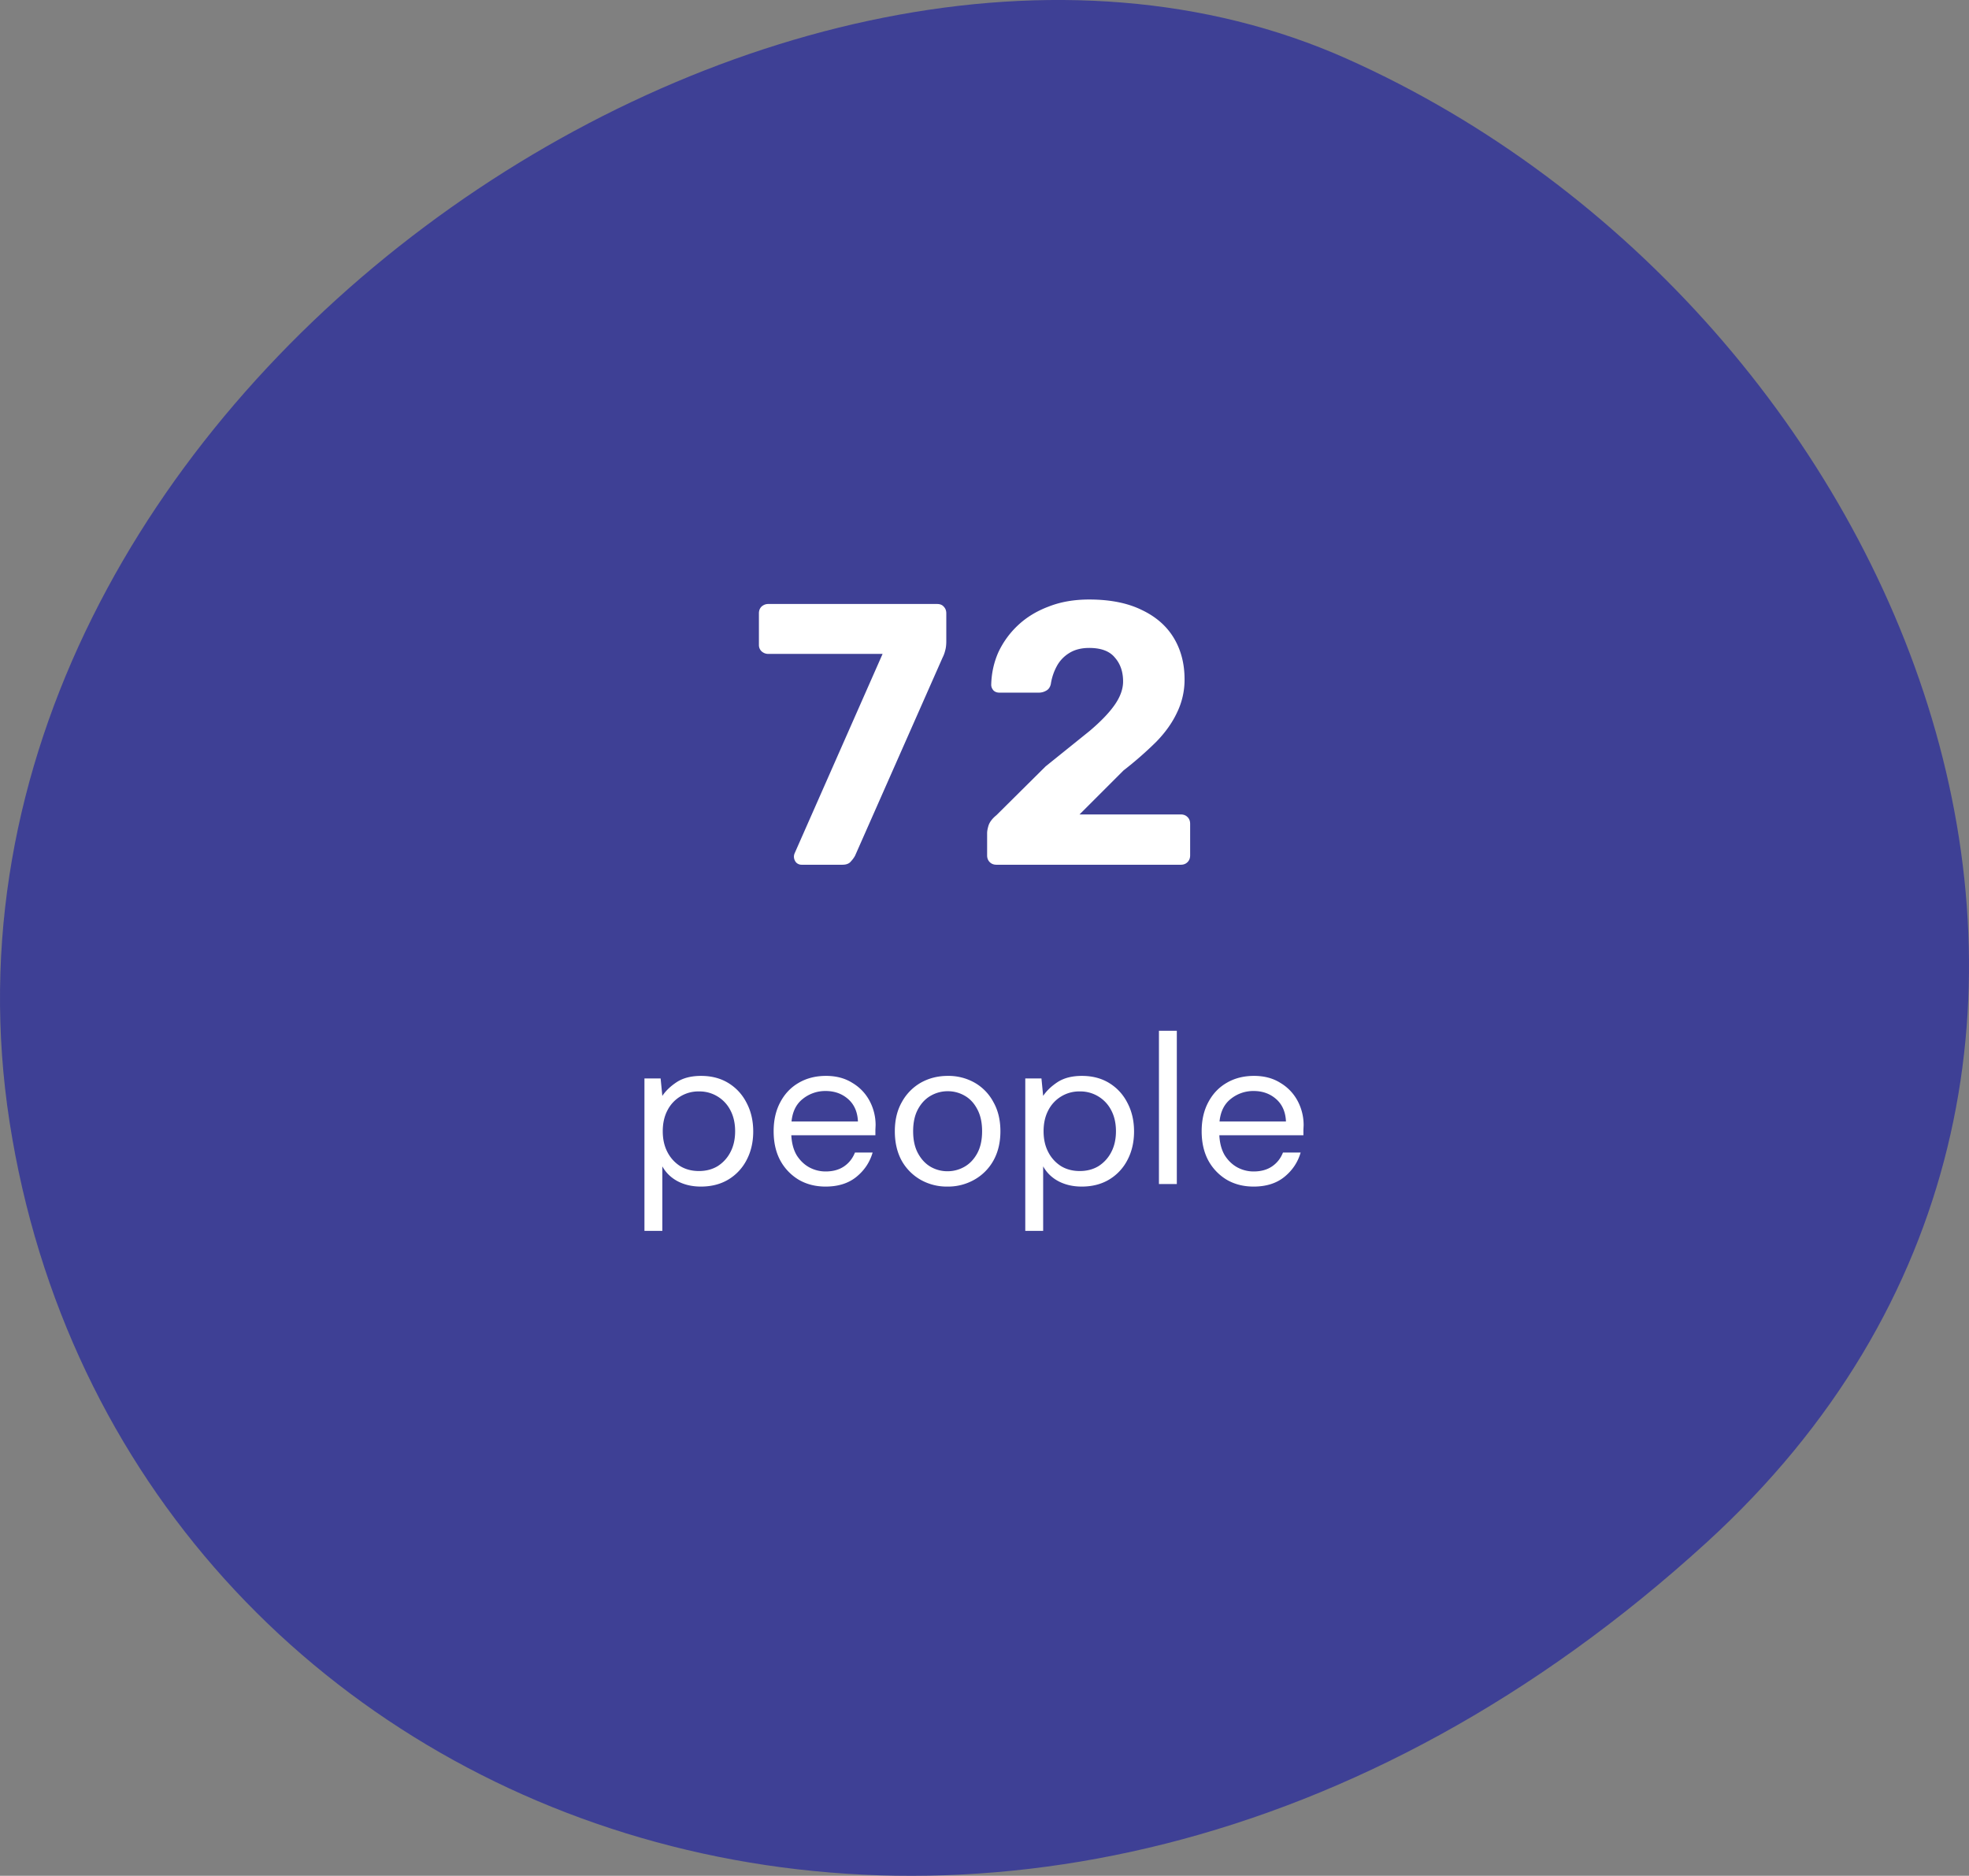
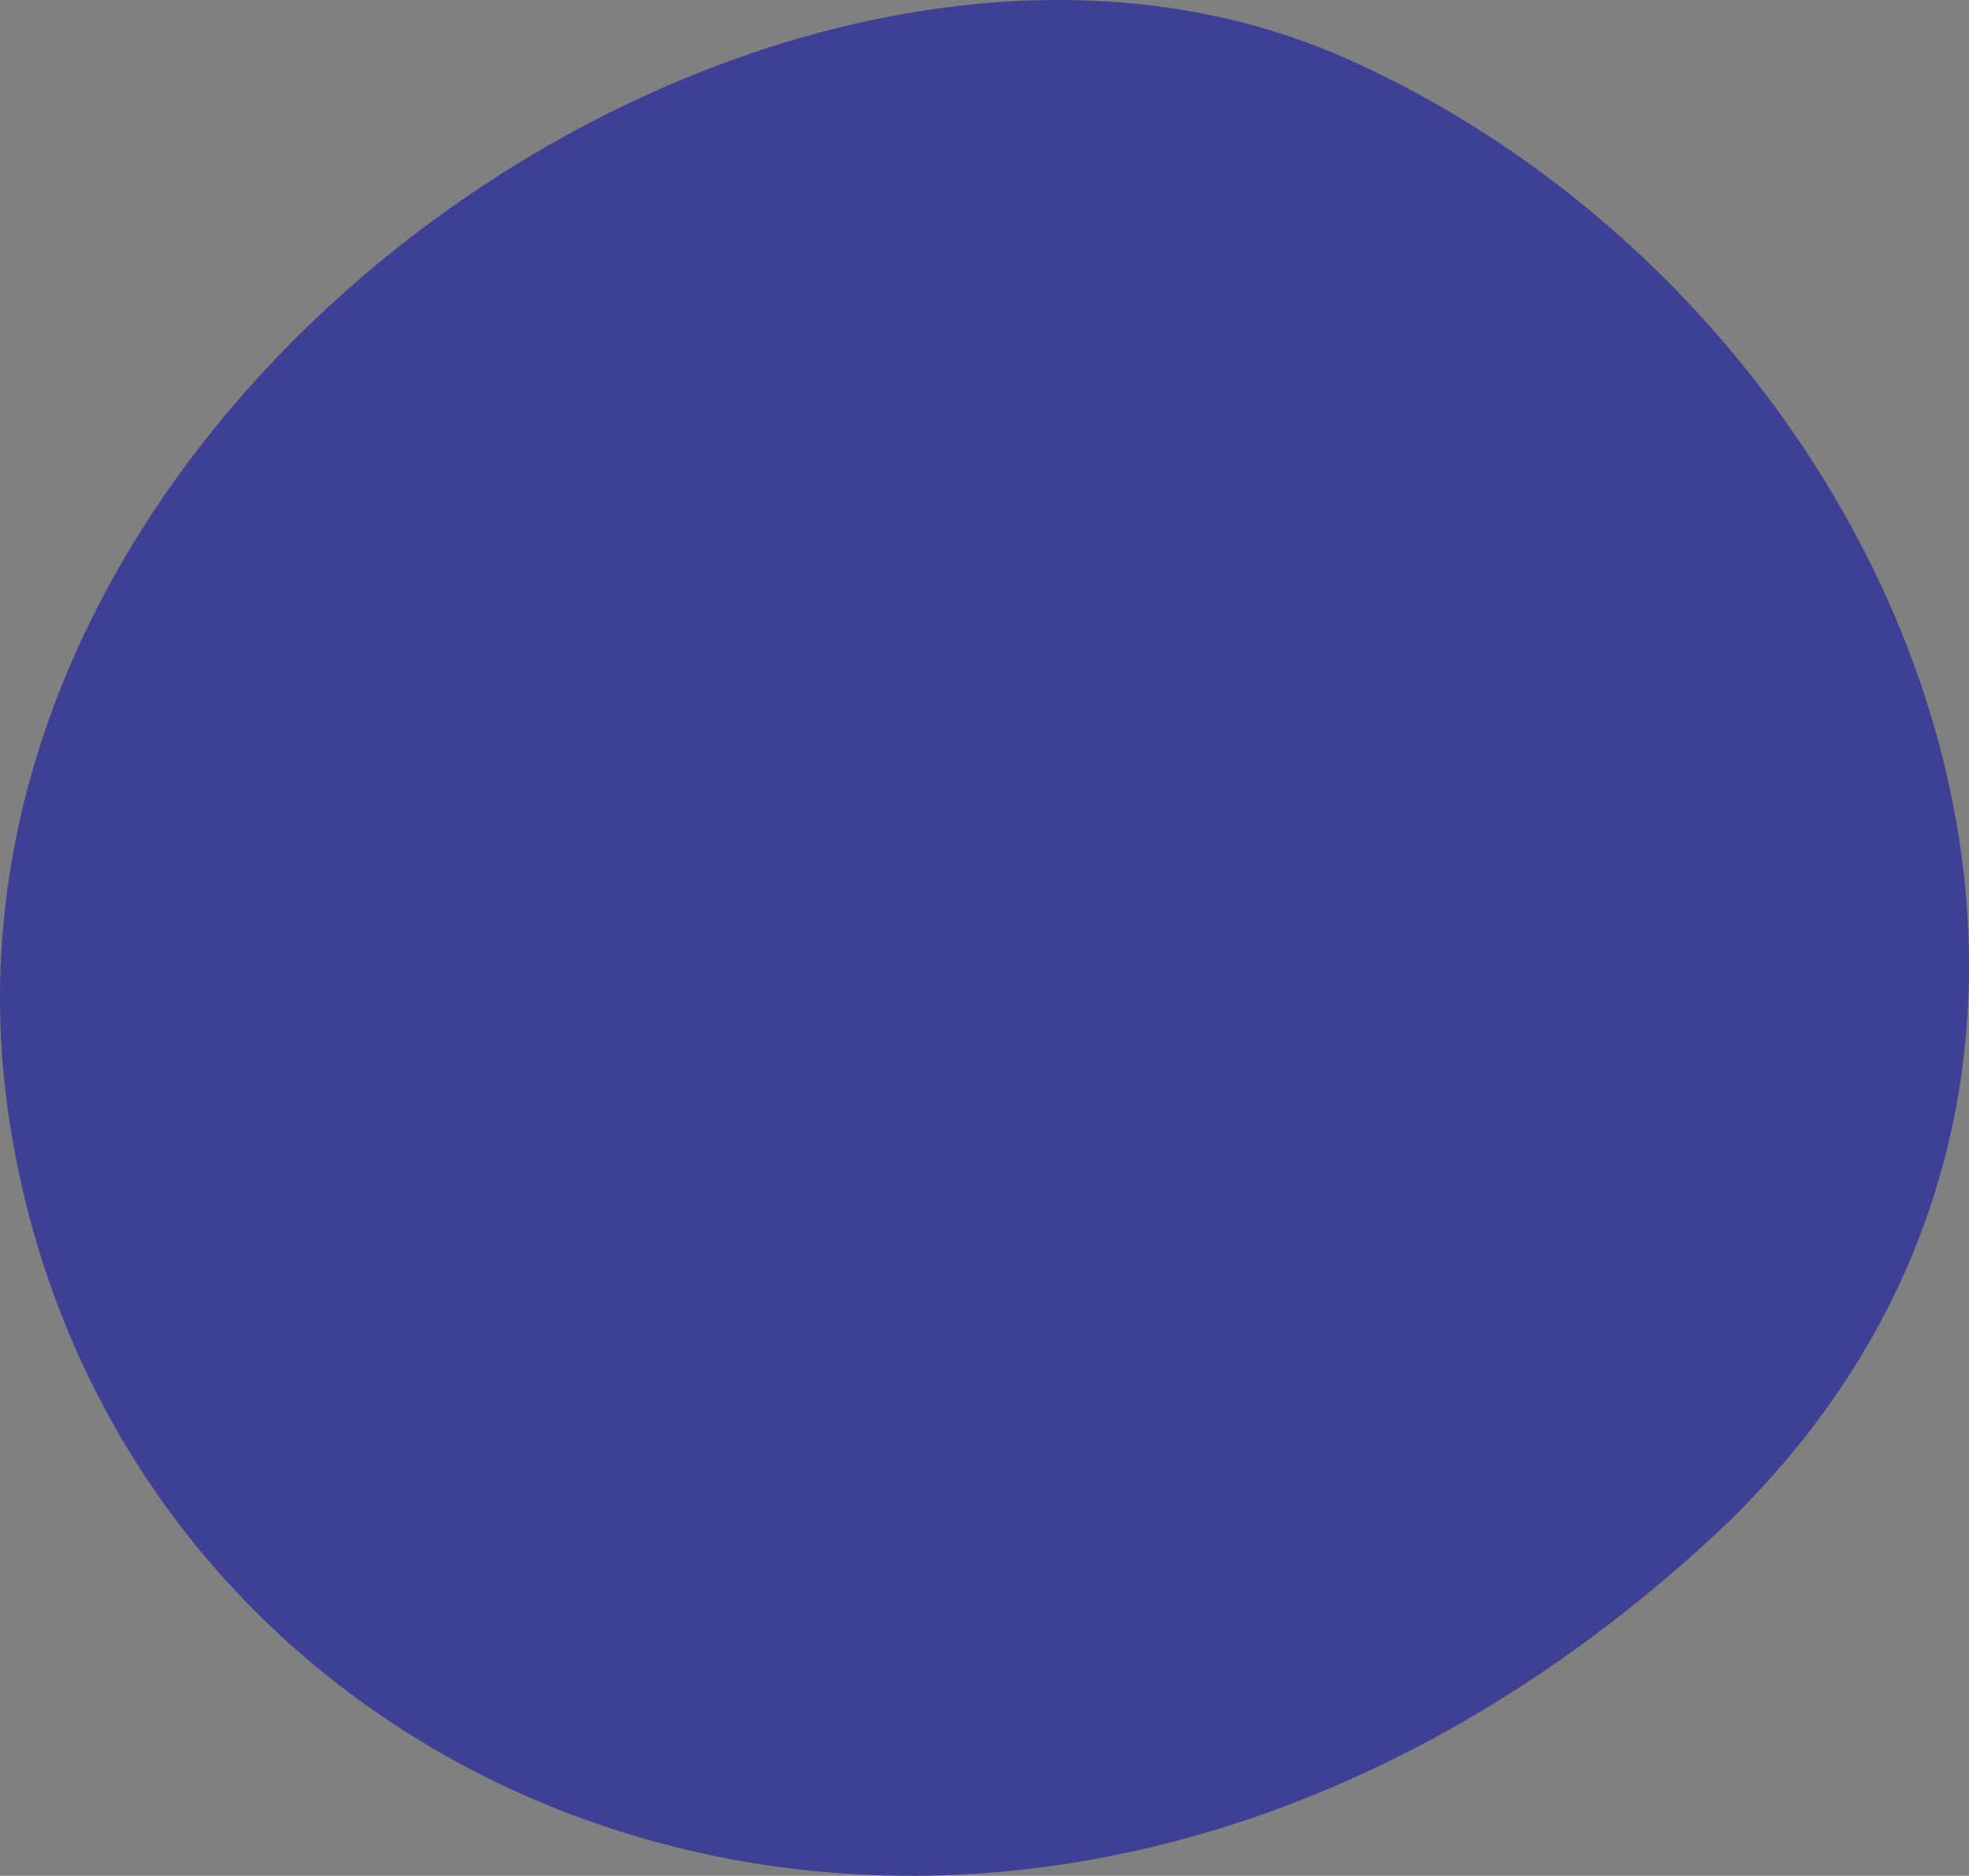
<svg xmlns="http://www.w3.org/2000/svg" width="148" height="141" fill="none">
  <rect width="100%" height="100%" fill="#808080" stroke="none" />
-   <path d="M128.279 115.941c38.763-35.377 15.404-92.569-27.047-111.525S-7.646 30.398.72 84.342c8.385 53.945 75.637 78.987 127.559 31.599z" fill="#3e4095" />
-   <path d="M60.264 65a.57.57 0 0 1-.42-.168.67.67 0 0 1-.168-.448.69.69 0 0 1 .056-.252l6.608-14.98h-8.596c-.187 0-.355-.065-.504-.196-.131-.131-.196-.289-.196-.476V46.1c0-.205.065-.373.196-.504.149-.131.317-.196.504-.196h12.684c.224 0 .392.065.504.196.131.131.196.299.196.504v2.1c0 .28-.028.513-.084.7a2.33 2.33 0 0 1-.196.532l-6.58 14.896a2.11 2.11 0 0 1-.308.42c-.131.168-.345.252-.644.252h-3.052zm14.633 0c-.205 0-.373-.065-.504-.196s-.196-.299-.196-.504v-1.68c0-.149.037-.345.112-.588.093-.261.289-.513.588-.756l3.696-3.668 3.304-2.66c.859-.728 1.493-1.391 1.904-1.988s.616-1.176.616-1.736c0-.728-.205-1.325-.616-1.792-.392-.485-1.036-.728-1.932-.728-.597 0-1.101.131-1.512.392a2.59 2.59 0 0 0-.924.98 4.08 4.08 0 0 0-.448 1.344c-.056.243-.177.411-.364.504a1.08 1.08 0 0 1-.532.14h-2.968c-.187 0-.336-.056-.448-.168-.112-.131-.168-.271-.168-.42.019-.859.196-1.671.532-2.436a6.6 6.6 0 0 1 1.484-2.044c.635-.597 1.4-1.064 2.296-1.4.896-.355 1.913-.532 3.052-.532 1.568 0 2.884.261 3.948.784 1.064.504 1.867 1.204 2.408 2.1s.812 1.932.812 3.108a5.61 5.61 0 0 1-.56 2.492c-.355.765-.877 1.503-1.568 2.212a27.49 27.49 0 0 1-2.464 2.156l-3.304 3.304h7.616c.205 0 .373.065.504.196s.196.299.196.504v2.38c0 .205-.065.373-.196.504s-.299.196-.504.196h-13.86zM48.44 92.52V81.064h1.216l.128 1.312c.256-.384.619-.731 1.088-1.04.48-.309 1.088-.464 1.824-.464.789 0 1.477.181 2.064.544s1.04.859 1.36 1.488c.331.629.496 1.344.496 2.144s-.165 1.515-.496 2.144a3.66 3.66 0 0 1-1.376 1.472c-.587.352-1.275.528-2.064.528-.651 0-1.232-.133-1.744-.4-.501-.267-.885-.64-1.152-1.12v4.848H48.44zm4.096-4.496c.533 0 1.003-.123 1.408-.368a2.71 2.71 0 0 0 .96-1.056c.235-.448.352-.971.352-1.568s-.117-1.12-.352-1.568a2.59 2.59 0 0 0-.96-1.04 2.58 2.58 0 0 0-1.408-.384 2.58 2.58 0 0 0-1.408.384 2.59 2.59 0 0 0-.96 1.04c-.235.448-.352.971-.352 1.568s.117 1.12.352 1.568a2.71 2.71 0 0 0 .96 1.056c.405.245.875.368 1.408.368zm9.519 1.168c-.757 0-1.429-.171-2.016-.512a3.8 3.8 0 0 1-1.392-1.456c-.331-.619-.496-1.349-.496-2.192 0-.832.165-1.557.496-2.176.331-.629.789-1.115 1.376-1.456.597-.352 1.285-.528 2.064-.528.768 0 1.429.176 1.984.528a3.45 3.45 0 0 1 1.296 1.36 3.84 3.84 0 0 1 .448 1.824l-.016.352v.4h-6.32c.032.608.171 1.115.416 1.52.256.395.571.693.944.896a2.57 2.57 0 0 0 1.216.304c.555 0 1.019-.128 1.392-.384s.645-.603.816-1.04h1.328c-.213.736-.624 1.349-1.232 1.84-.597.48-1.365.72-2.304.72zm0-7.184a2.69 2.69 0 0 0-1.712.592c-.491.384-.773.949-.848 1.696h4.992c-.032-.715-.277-1.275-.736-1.68s-1.024-.608-1.696-.608zm9.157 7.184a3.99 3.99 0 0 1-2.016-.512 3.77 3.77 0 0 1-1.424-1.44c-.341-.629-.512-1.365-.512-2.208s.176-1.573.528-2.192a3.74 3.74 0 0 1 1.424-1.456c.608-.341 1.285-.512 2.032-.512a3.99 3.99 0 0 1 2.016.512 3.63 3.63 0 0 1 1.408 1.456c.352.619.528 1.349.528 2.192s-.176 1.579-.528 2.208a3.73 3.73 0 0 1-1.44 1.44 3.99 3.99 0 0 1-2.016.512zm0-1.152a2.55 2.55 0 0 0 1.28-.336c.395-.224.715-.56.96-1.008s.368-1.003.368-1.664-.123-1.216-.368-1.664c-.235-.448-.549-.784-.944-1.008a2.52 2.52 0 0 0-1.264-.336 2.55 2.55 0 0 0-1.28.336c-.395.224-.715.56-.96 1.008s-.368 1.003-.368 1.664.123 1.216.368 1.664.56.784.944 1.008a2.52 2.52 0 0 0 1.264.336zm5.853 4.48V81.064h1.216l.128 1.312c.256-.384.619-.731 1.088-1.04.48-.309 1.088-.464 1.824-.464.789 0 1.477.181 2.064.544s1.04.859 1.36 1.488c.331.629.496 1.344.496 2.144s-.165 1.515-.496 2.144a3.66 3.66 0 0 1-1.376 1.472c-.587.352-1.275.528-2.064.528-.651 0-1.232-.133-1.744-.4-.501-.267-.885-.64-1.152-1.12v4.848h-1.344zm4.096-4.496c.533 0 1.003-.123 1.408-.368a2.71 2.71 0 0 0 .96-1.056c.235-.448.352-.971.352-1.568s-.117-1.12-.352-1.568a2.59 2.59 0 0 0-.96-1.04 2.58 2.58 0 0 0-1.408-.384 2.58 2.58 0 0 0-1.408.384 2.59 2.59 0 0 0-.96 1.04c-.235.448-.352.971-.352 1.568s.117 1.12.352 1.568a2.71 2.71 0 0 0 .96 1.056c.405.245.875.368 1.408.368zm5.951.976V77.48h1.344V89h-1.344zm7.115.192c-.757 0-1.429-.171-2.016-.512a3.8 3.8 0 0 1-1.392-1.456c-.331-.619-.496-1.349-.496-2.192 0-.832.165-1.557.496-2.176.331-.629.789-1.115 1.376-1.456.597-.352 1.285-.528 2.064-.528.768 0 1.429.176 1.984.528a3.45 3.45 0 0 1 1.296 1.36 3.84 3.84 0 0 1 .448 1.824l-.016.352v.4h-6.32c.032.608.171 1.115.416 1.52.256.395.571.693.944.896a2.57 2.57 0 0 0 1.216.304c.555 0 1.019-.128 1.392-.384s.645-.603.816-1.04h1.328c-.213.736-.624 1.349-1.232 1.84-.597.48-1.365.72-2.304.72zm0-7.184a2.69 2.69 0 0 0-1.712.592c-.491.384-.773.949-.848 1.696h4.992c-.032-.715-.277-1.275-.736-1.68s-1.024-.608-1.696-.608z" fill="#fff" />
+   <path d="M128.279 115.941c38.763-35.377 15.404-92.569-27.047-111.525S-7.646 30.398.72 84.342c8.385 53.945 75.637 78.987 127.559 31.599" fill="#3e4095" />
</svg>